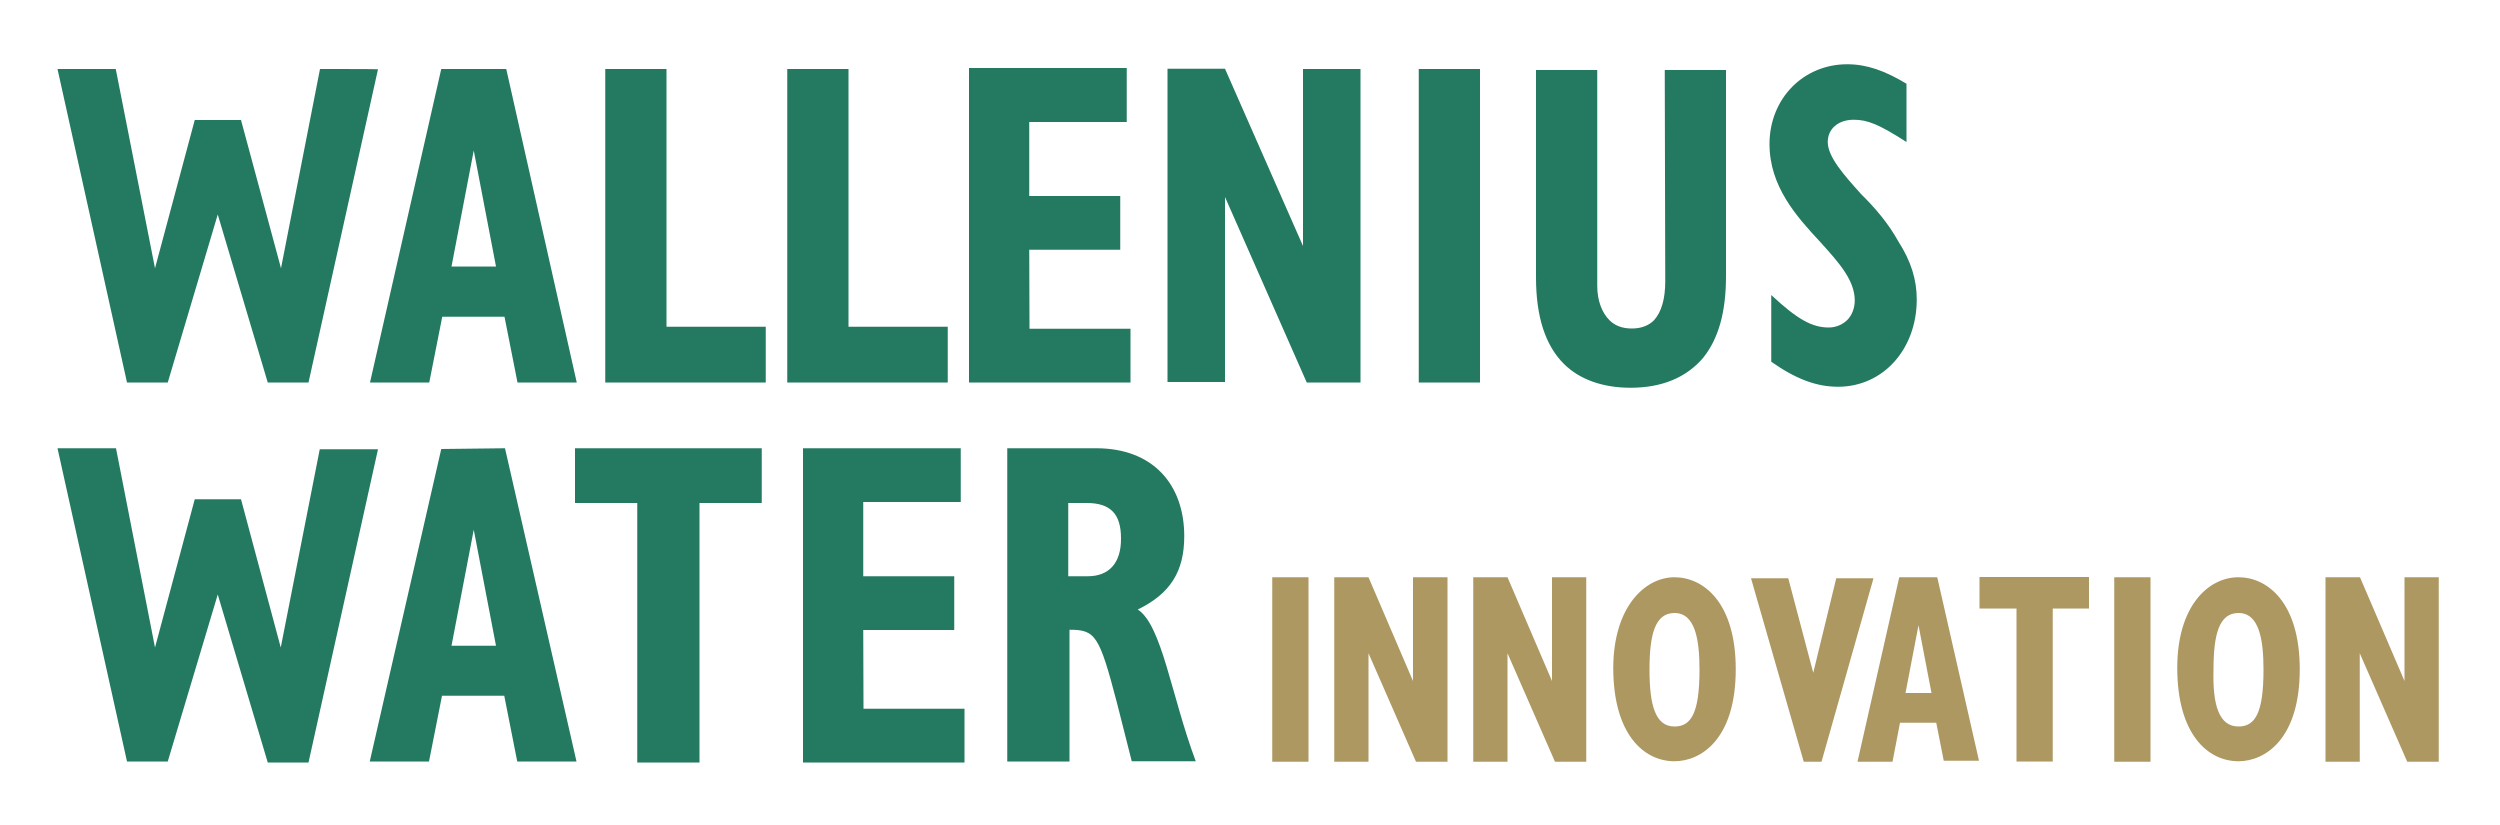
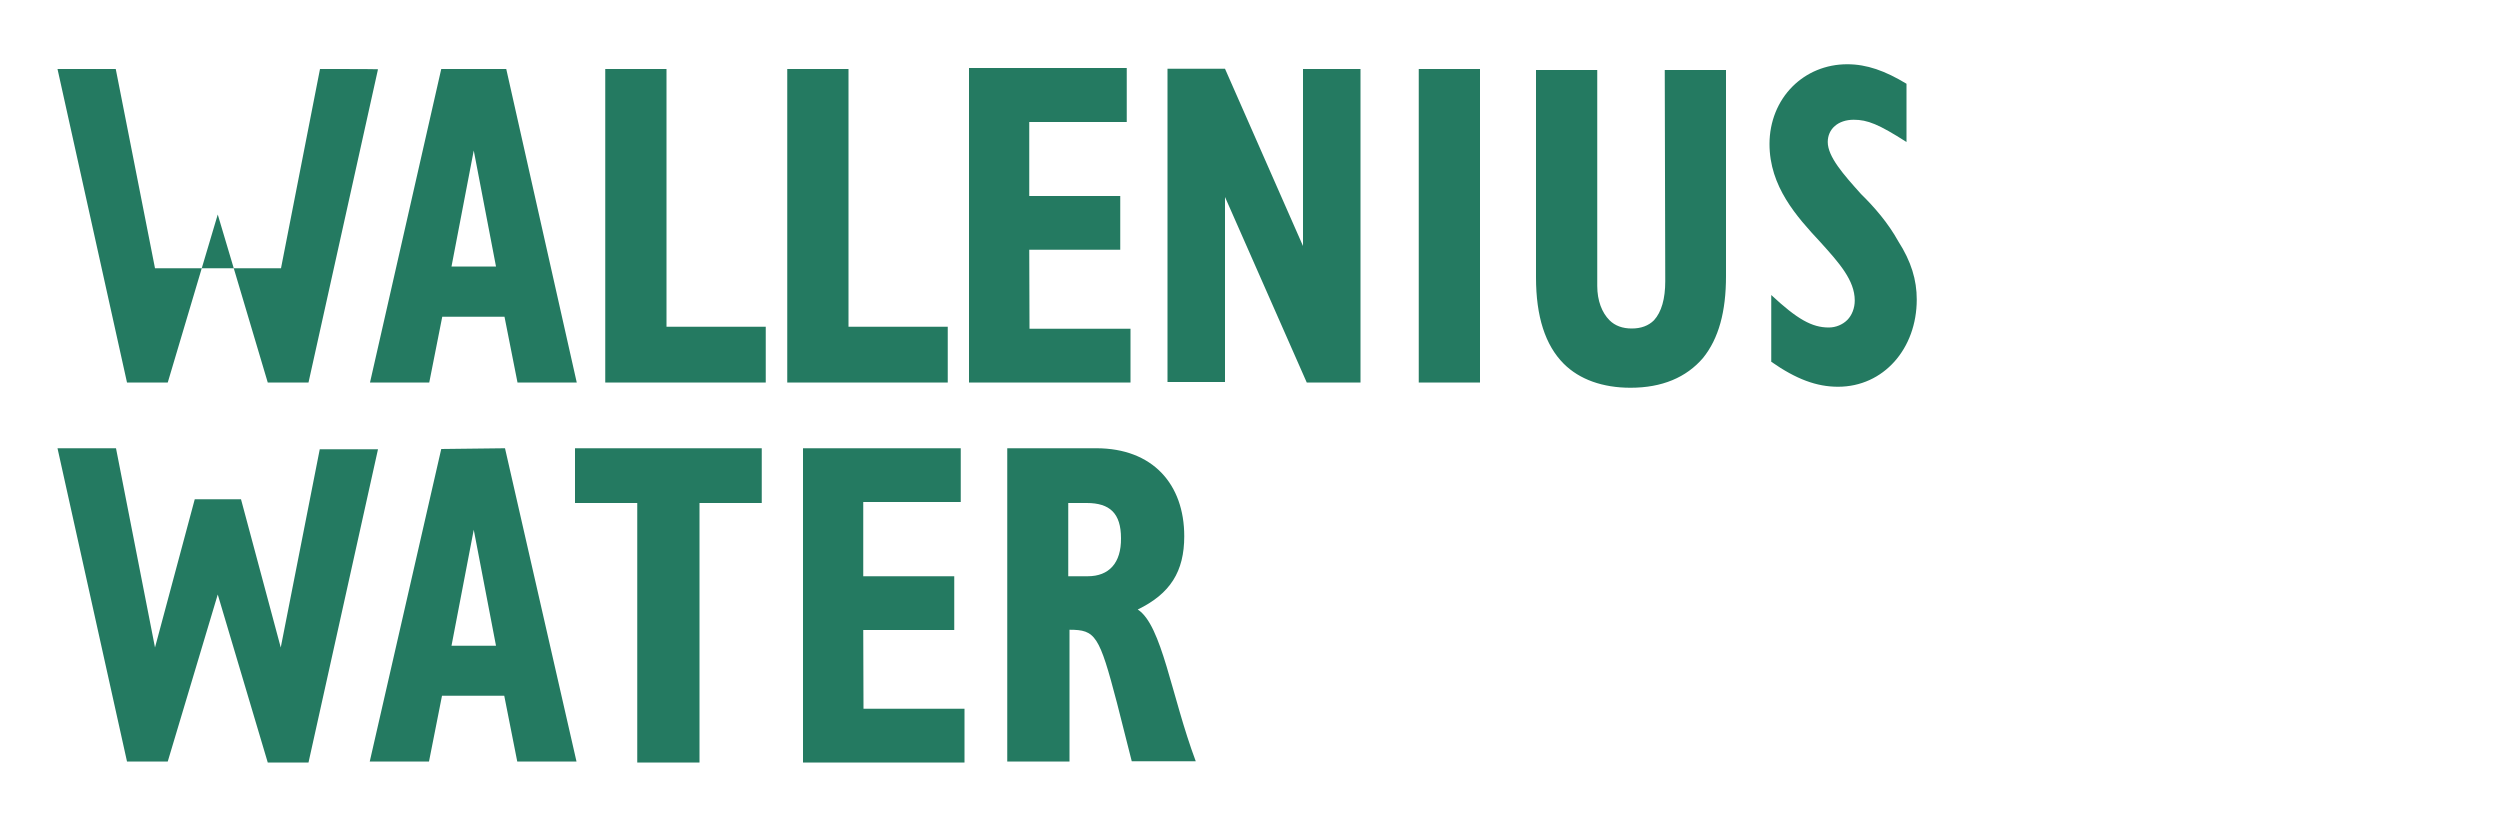
<svg xmlns="http://www.w3.org/2000/svg" version="1.1" id="Lager_1" x="0px" y="0px" viewBox="0 0 1000 329.9" style="enable-background:new 0 0 1000 329.9;" xml:space="preserve">
  <style type="text/css">
	.st0{fill:#AD9862;}
	.st1{fill:#247A61;}
</style>
  <g id="OW-typsnitt">
-     <path class="st0" d="M508.9,230.9h14.5v73.8h-14.5L508.9,230.9L508.9,230.9z M534.1,230.9h13.3l17.8,41.5v-41.5H579v73.8h-12.6   l-19-43.4v43.4h-13.7v-73.8H534.1z M589.7,230.9h13.3l17.8,41.5v-41.5h13.7v73.8H622l-19-43.4v43.4h-13.7v-73.8H589.7z    M669.8,230.9c11.5,0,24.5,10,24.5,36.8c0,28.2-14.1,36.8-24.5,36.8c-12.3,0-24.5-10.8-24.5-37.4   C645.4,242.7,658,230.9,669.8,230.9z M669.8,290.6c6.7,0,10-5.5,10-22.7c0-12.3-1.8-22.7-10-22.7c-7.8,0-10,8.6-10,22.7   C659.8,282,662.1,290.6,669.8,290.6z M721.5,304.7l-21.1-73.4h14.9l10,37.8l9.2-37.8h14.9l-20.8,73.4H721.5z M759.7,230.9h15.2   l16.7,73.4h-14.1l-3-15.2H760l-3,15.6H743L759.7,230.9z M772.6,277.2l-5.2-27.1l-5.2,27.1H772.6z M806.3,243.4h-14.5v-12.6h43.8   v12.6h-14.5v61.2h-14.5v-61.2H806.3z M845.7,230.9h14.5v73.8h-14.5V230.9z M895.4,230.9c11.5,0,24.5,10,24.5,36.8   c0,28.2-14.1,36.8-24.5,36.8c-12.3,0-24.5-10.8-24.5-37.4C870.9,242.7,883.1,230.9,895.4,230.9z M895.4,290.6c6.7,0,10-5.5,10-22.7   c0-12.3-1.8-22.7-10-22.7c-7.8,0-10,8.6-10,22.7C885,282,887.6,290.6,895.4,290.6z M930.6,230.9H944l17.8,41.5v-41.5h13.7v73.8   h-12.6l-19-43.4v43.4h-13.7v-73.8H930.6z" />
-   </g>
+     </g>
  <g id="Layer_1">
-     <path class="st1" d="M708.4,118.1L708.4,118.1L708.4,118.1L708.4,118.1z M666.1,112.5c0,7-1.5,12.3-4.5,15.6   c-2.2,2.2-5.2,3.3-8.9,3.3c-3.7,0-6.7-1.1-8.9-3.3c-3-3-4.9-7.8-4.9-13.7V28h-24.5V111c0,15.6,3.7,27.1,11.1,34.5   c6.3,6.3,15.6,9.6,26.7,9.6c12.6,0,22.3-4.1,29-11.9c6.3-7.8,9.2-18.6,9.2-32.7V28h-24.5L666.1,112.5L666.1,112.5z M411.7,99.9   h36.4V78.4h-36.4V48.8h39V27.2h-63.1V153h64.6v-21.5h-40.4L411.7,99.9L411.7,99.9z M521.2,27.6v70.8L490,27.5h-23v125.3h23V78.8   l32.7,74.2h21.5V27.6C544.1,27.6,521.2,27.6,521.2,27.6z M339.4,27.6h-24.5V153h64.2v-22.3h-39.7L339.4,27.6z M176.5,27.6L148,153   h23.7l5.2-26.3h24.9L207,153h23.7L202.5,27.6H176.5z M180.6,106.6l8.9-46.4l8.9,46.4H180.6z M128,27.6l-15.6,79.7L96.4,48H77.9   L62,107.3L46.3,27.6H23L50.8,153h16.3l20-67.2l20,67.2h16.3l27.8-125.3C151.3,27.6,128,27.6,128,27.6z M266.6,130.7V27.6h-24.5V153   h64.2v-22.3H266.6z M567.5,153H592V27.6h-24.5V153z M744.4,77.6c-7-7.8-13.3-14.9-13.3-20.8c0-5.2,4.1-8.9,10.4-8.9   c5.5,0,10,1.8,21.1,8.9l0,0V33.5c-8.6-5.2-15.9-7.8-23.7-7.8c-8.6,0-16.3,3.3-21.9,8.9c-5.9,5.9-9.2,14.1-9.2,23   c0,17,10.8,29,20.4,39.3c7.4,8.2,13.7,15.2,13.7,23.3c0,3-1.1,5.9-3,7.8c-1.8,1.8-4.5,3-7.4,3c-6.7,0-12.6-3.3-23-13v26.7l0,0   c10,7,18.2,10,26.7,10c18.2,0,31.5-15.2,31.5-34.9c0-7.8-2.2-15.2-7.4-23.3C755.2,89.1,749.7,82.8,744.4,77.6z M762.6,33.5   L762.6,33.5L762.6,33.5L762.6,33.5z M345.3,252h36.4v-21.5h-36.4v-29.7h39v-21.5h-63.1V305h64.6v-21.5h-40.4L345.3,252L345.3,252z    M455.1,243.8c13-6.3,18.6-15.2,18.6-29.3c0-20.8-12.6-35.2-35.2-35.2h-35.6v125.3h24.9v-52.7c10.4,0,11.9,2.2,19,29.3l5.9,23.3   h25.6C468.5,278.3,464.8,250.1,455.1,243.8z M435.1,230.5h-7.8v-29.3h7.4c9.2,0,13.7,4.1,13.7,14.1   C448.5,225.2,443.6,230.5,435.1,230.5z M176.5,179.6l-28.6,125h23.7l5.2-26.3h24.9l5.2,26.3h23.7l-28.6-125.3L176.5,179.6z    M180.6,258.3l8.9-46.4l8.9,46.4H180.6z M230,201.2h24.9V305h24.9V201.2h24.9v-21.9H230V201.2z M128,179.2L112.3,259l-15.9-59.3   H77.9L62,259l-15.6-79.7H23l27.8,125.3h16.3l20-66.8l20,67.2h16.3l27.8-125.3h-23.3L128,179.2L128,179.2z" />
+     <path class="st1" d="M708.4,118.1L708.4,118.1L708.4,118.1L708.4,118.1z M666.1,112.5c0,7-1.5,12.3-4.5,15.6   c-2.2,2.2-5.2,3.3-8.9,3.3c-3.7,0-6.7-1.1-8.9-3.3c-3-3-4.9-7.8-4.9-13.7V28h-24.5V111c0,15.6,3.7,27.1,11.1,34.5   c6.3,6.3,15.6,9.6,26.7,9.6c12.6,0,22.3-4.1,29-11.9c6.3-7.8,9.2-18.6,9.2-32.7V28h-24.5L666.1,112.5L666.1,112.5z M411.7,99.9   h36.4V78.4h-36.4V48.8h39V27.2h-63.1V153h64.6v-21.5h-40.4L411.7,99.9L411.7,99.9z M521.2,27.6v70.8L490,27.5h-23v125.3h23V78.8   l32.7,74.2h21.5V27.6C544.1,27.6,521.2,27.6,521.2,27.6z M339.4,27.6h-24.5V153h64.2v-22.3h-39.7L339.4,27.6z M176.5,27.6L148,153   h23.7l5.2-26.3h24.9L207,153h23.7L202.5,27.6H176.5z M180.6,106.6l8.9-46.4l8.9,46.4H180.6z M128,27.6l-15.6,79.7H77.9   L62,107.3L46.3,27.6H23L50.8,153h16.3l20-67.2l20,67.2h16.3l27.8-125.3C151.3,27.6,128,27.6,128,27.6z M266.6,130.7V27.6h-24.5V153   h64.2v-22.3H266.6z M567.5,153H592V27.6h-24.5V153z M744.4,77.6c-7-7.8-13.3-14.9-13.3-20.8c0-5.2,4.1-8.9,10.4-8.9   c5.5,0,10,1.8,21.1,8.9l0,0V33.5c-8.6-5.2-15.9-7.8-23.7-7.8c-8.6,0-16.3,3.3-21.9,8.9c-5.9,5.9-9.2,14.1-9.2,23   c0,17,10.8,29,20.4,39.3c7.4,8.2,13.7,15.2,13.7,23.3c0,3-1.1,5.9-3,7.8c-1.8,1.8-4.5,3-7.4,3c-6.7,0-12.6-3.3-23-13v26.7l0,0   c10,7,18.2,10,26.7,10c18.2,0,31.5-15.2,31.5-34.9c0-7.8-2.2-15.2-7.4-23.3C755.2,89.1,749.7,82.8,744.4,77.6z M762.6,33.5   L762.6,33.5L762.6,33.5L762.6,33.5z M345.3,252h36.4v-21.5h-36.4v-29.7h39v-21.5h-63.1V305h64.6v-21.5h-40.4L345.3,252L345.3,252z    M455.1,243.8c13-6.3,18.6-15.2,18.6-29.3c0-20.8-12.6-35.2-35.2-35.2h-35.6v125.3h24.9v-52.7c10.4,0,11.9,2.2,19,29.3l5.9,23.3   h25.6C468.5,278.3,464.8,250.1,455.1,243.8z M435.1,230.5h-7.8v-29.3h7.4c9.2,0,13.7,4.1,13.7,14.1   C448.5,225.2,443.6,230.5,435.1,230.5z M176.5,179.6l-28.6,125h23.7l5.2-26.3h24.9l5.2,26.3h23.7l-28.6-125.3L176.5,179.6z    M180.6,258.3l8.9-46.4l8.9,46.4H180.6z M230,201.2h24.9V305h24.9V201.2h24.9v-21.9H230V201.2z M128,179.2L112.3,259l-15.9-59.3   H77.9L62,259l-15.6-79.7H23l27.8,125.3h16.3l20-66.8l20,67.2h16.3l27.8-125.3h-23.3L128,179.2L128,179.2z" />
  </g>
</svg>